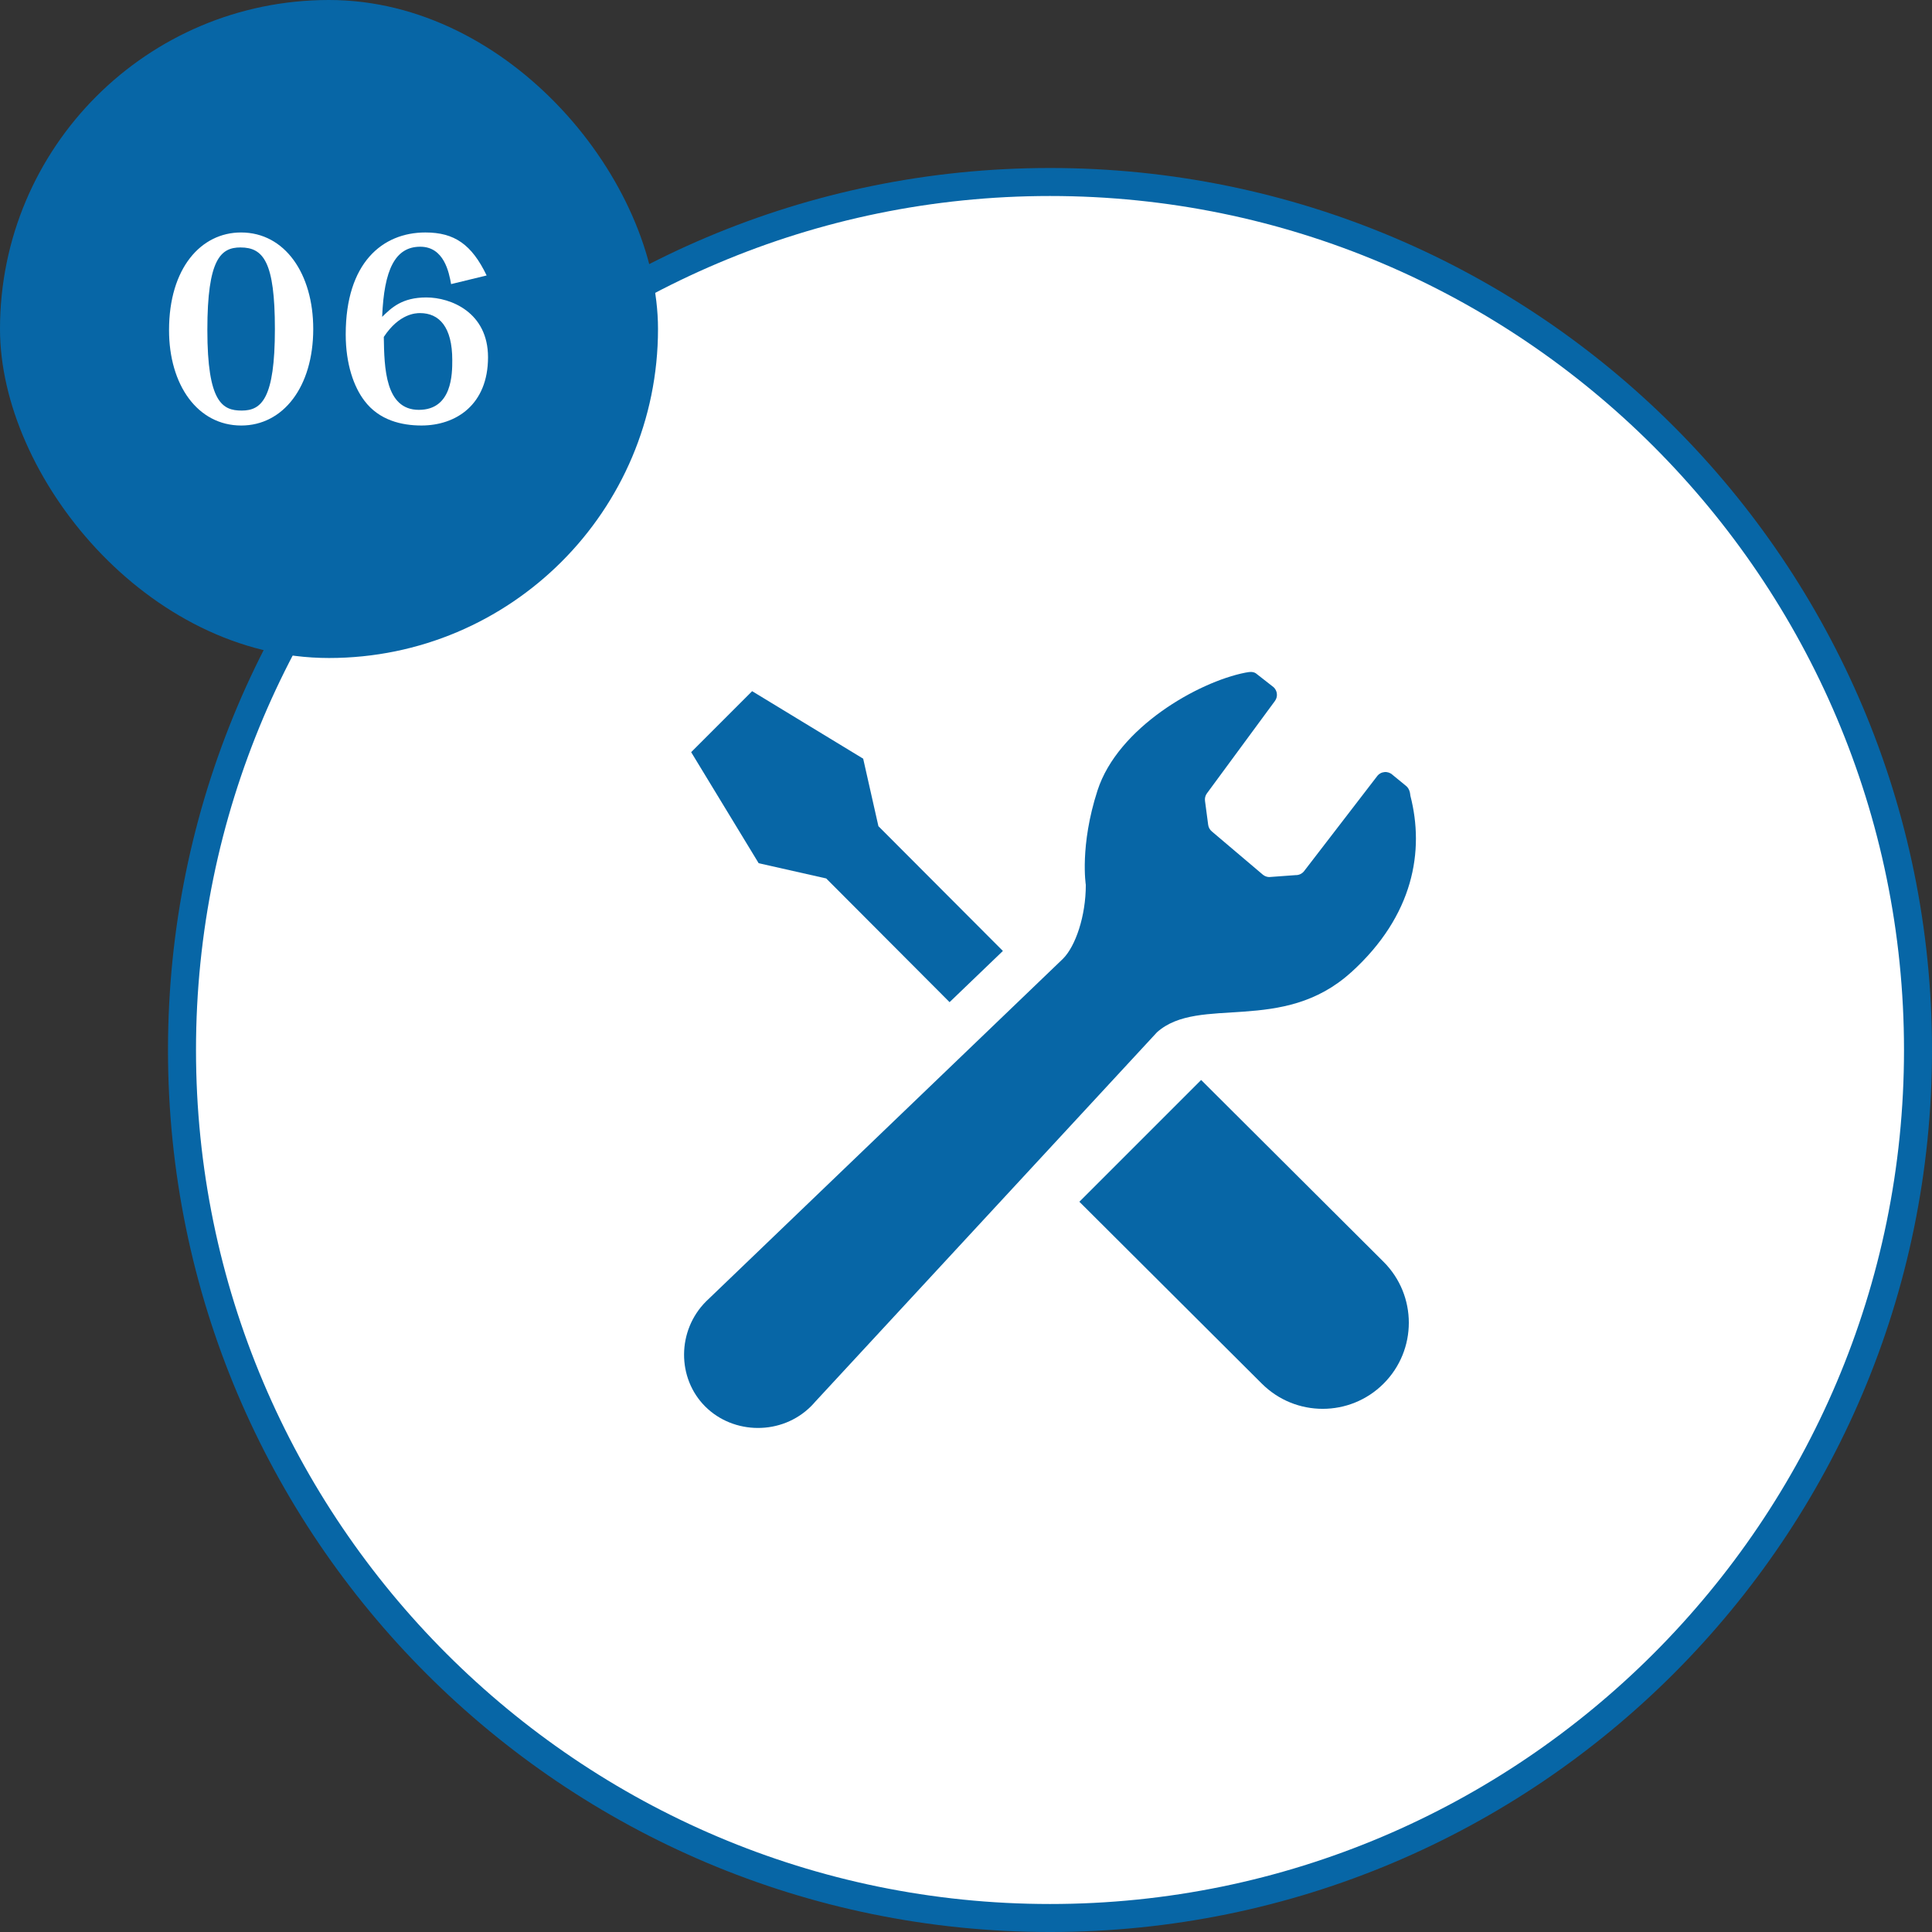
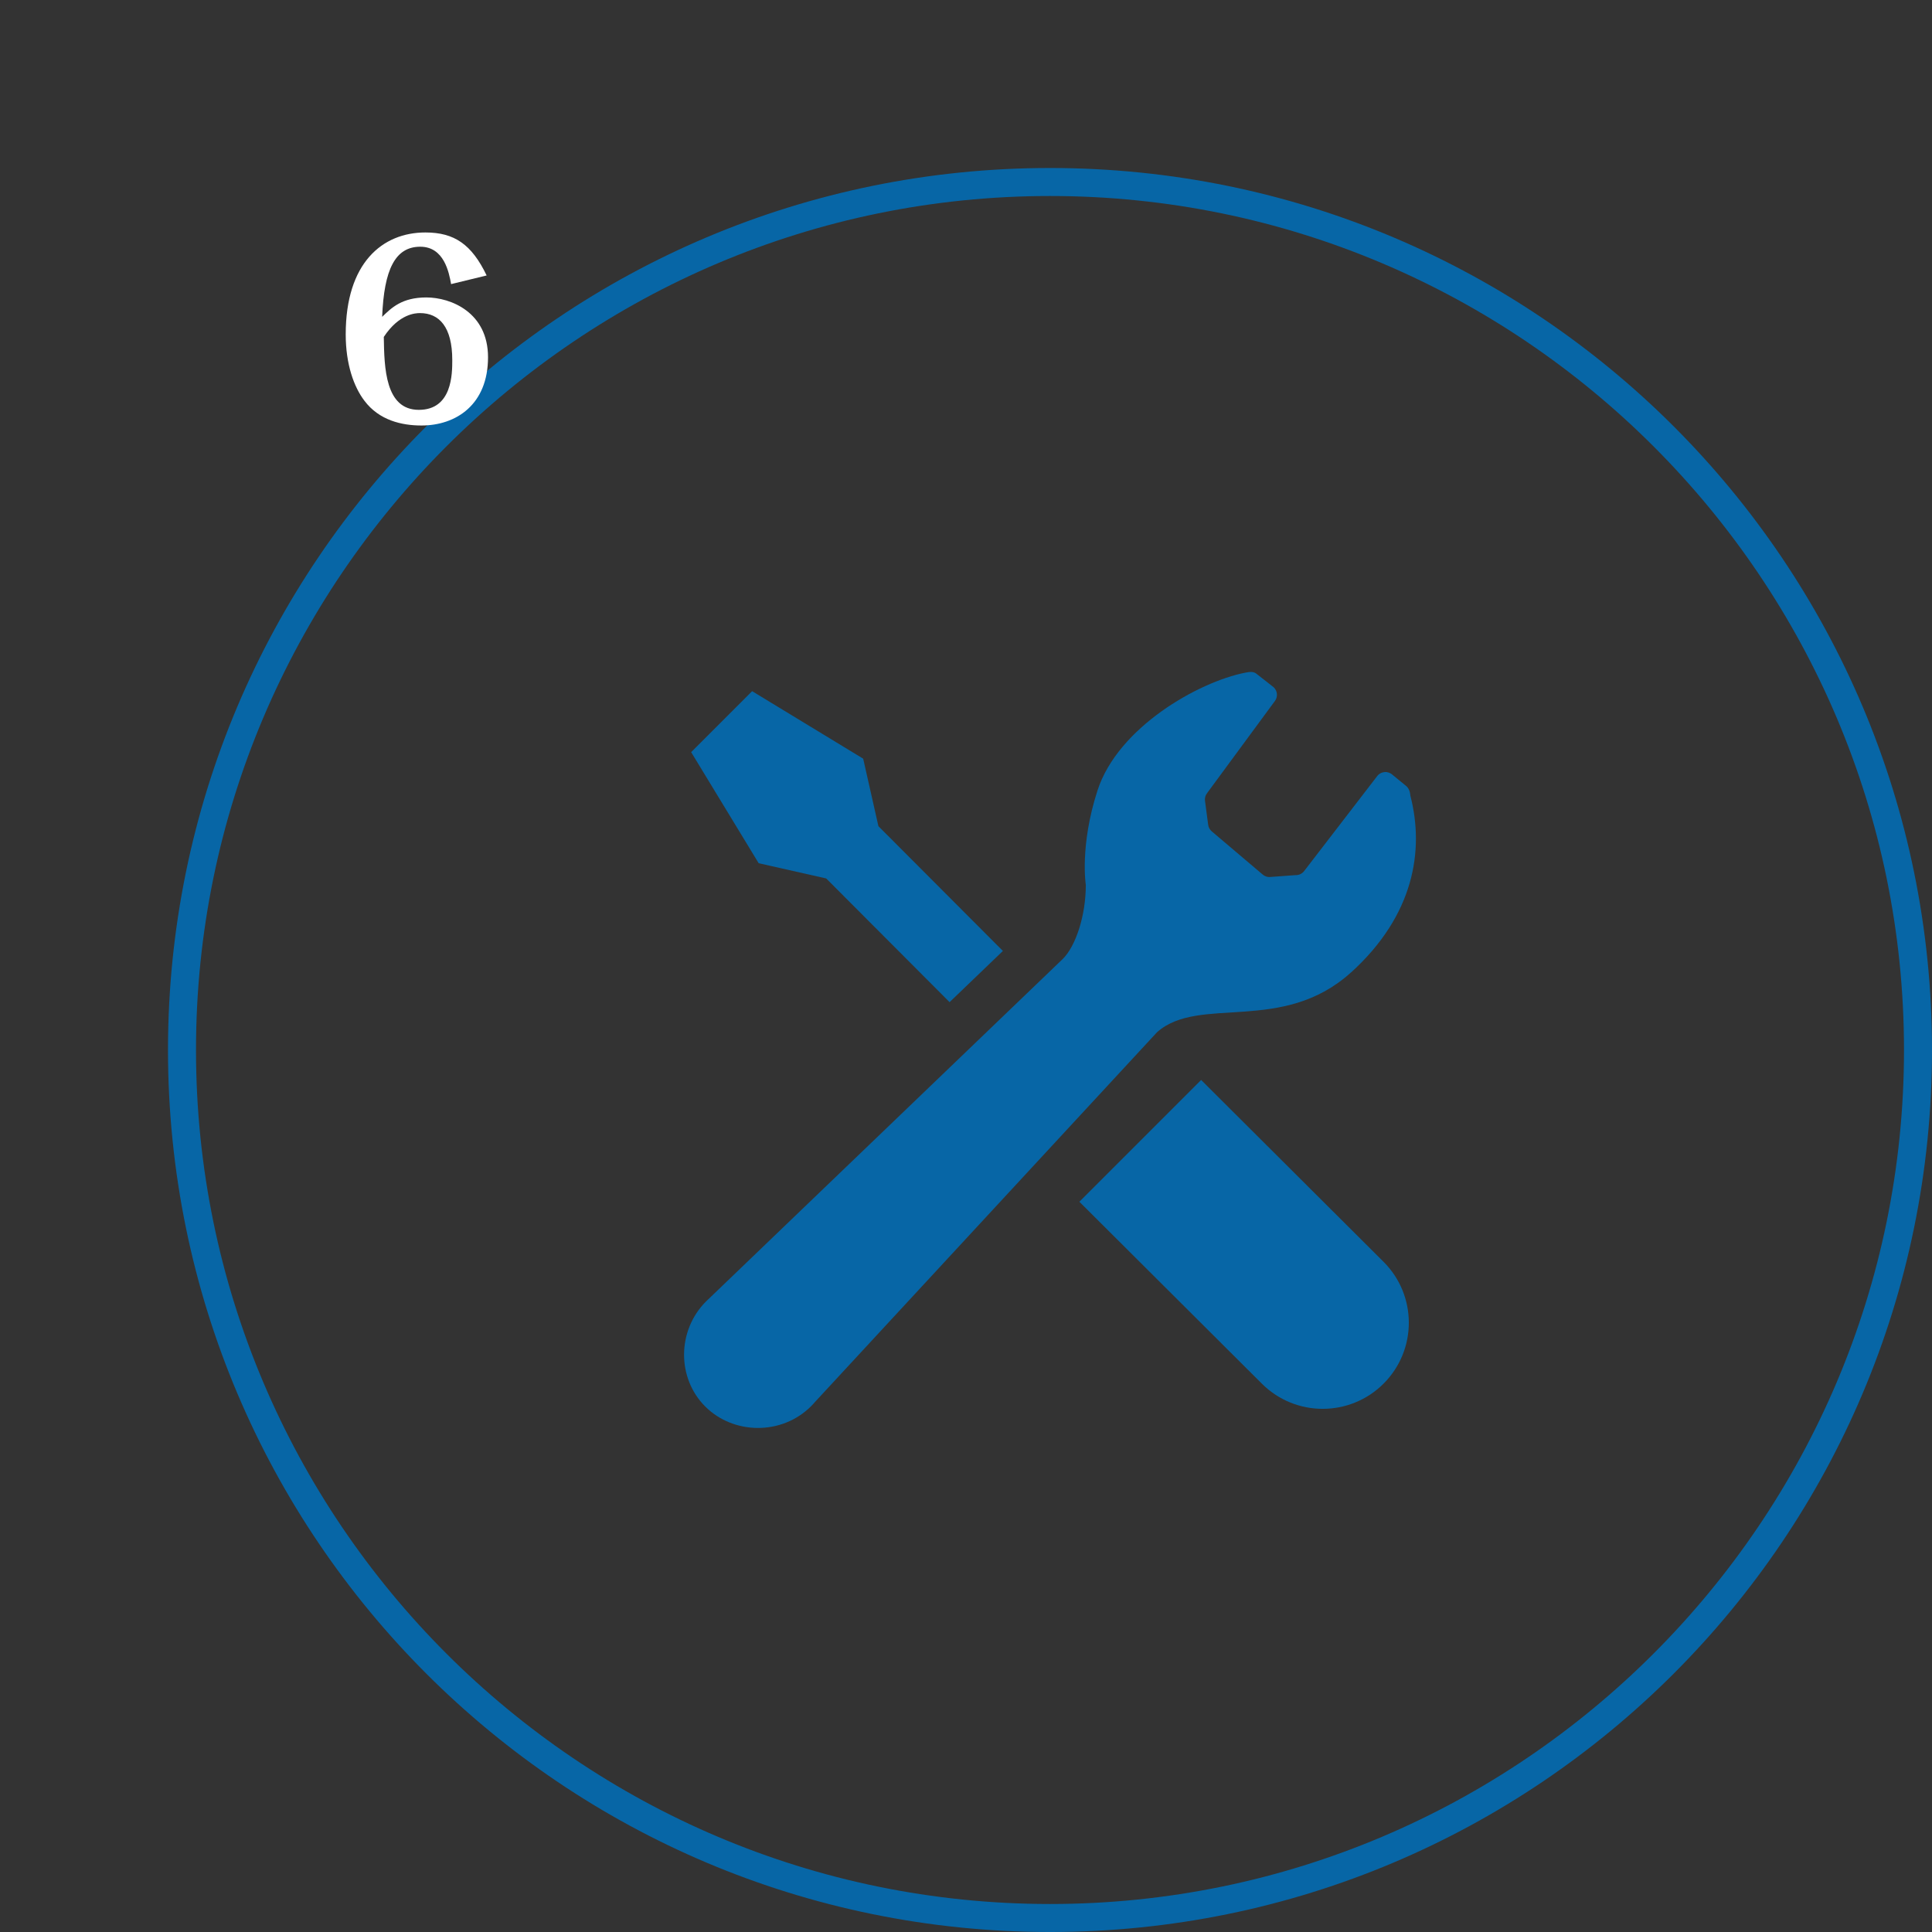
<svg xmlns="http://www.w3.org/2000/svg" id="_レイヤー_2" width="138" height="138" viewBox="0 0 138 138">
  <rect x="0" y="0" width="138" height="138" fill="#333333" stroke="none" />
  <g id="_レイヤー_1-2">
    <g>
-       <circle cx="75" cy="75" r="62" style="fill:#fff;" />
      <path d="M75,14c33.636,0,61,27.364,61,61s-27.364,61-61,61S14,108.636,14,75,41.364,14,75,14m0-2c-34.794,0-63,28.206-63,63s28.206,63,63,63,63-28.206,63-63S109.794,12,75,12h0Z" style="fill:#0766a6;" />
    </g>
-     <rect x="0" y="0" width="47" height="47" rx="23.5" ry="23.5" style="fill:#0766a6;" />
    <g>
-       <path d="M17.232,30.394c-3.122,0-5.158-2.904-5.158-6.811,0-4.44,2.287-6.978,5.142-6.978,3.138,0,5.158,2.954,5.158,6.894,0,4.141-2.153,6.895-5.142,6.895Zm-.05-12.72c-1.419,0-2.371,.834-2.371,5.893,0,5.191,1.085,5.759,2.454,5.759,1.419,0,2.37-.852,2.37-5.826,0-4.79-.818-5.825-2.454-5.825Z" style="fill:#fff;" />
      <path d="M32.222,20.294c-.15-.834-.501-2.671-2.204-2.671-1.786,0-2.587,1.62-2.721,5.009,.668-.651,1.419-1.386,3.155-1.386,1.753,0,4.407,1.068,4.407,4.273,0,3.372-2.27,4.874-4.757,4.874-1.402,0-3.021-.367-4.073-1.77-.751-.984-1.335-2.604-1.335-4.74,0-5.108,2.621-7.278,5.692-7.278,2.07,0,3.305,.851,4.374,3.071l-2.537,.617Zm-2.304,8.981c2.387,0,2.387-2.588,2.387-3.556,0-2.37-.935-3.355-2.304-3.355-.301,0-1.486,.033-2.587,1.703,.033,2.203,.1,5.208,2.504,5.208Z" style="fill:#fff;" />
    </g>
    <g>
      <path d="M59.014,62.746l8.813,8.836c1.513-1.452,2.825-2.711,3.808-3.657l-8.891-8.912-1.088-4.822-7.933-4.822-2.177,2.179-2.177,2.177,4.822,7.933,4.822,1.088Z" style="fill:#0766a6;" />
      <path d="M85.796,77.141l13.032,12.991c2.403,2.401,2.403,6.295,0,8.698-2.403,2.401-6.295,2.401-8.698,0l-13.032-12.991,8.698-8.698Z" style="fill:#0766a6;" />
      <path d="M96.511,69.453c4.487-4.072,5.237-8.699,4.234-12.602-.03-.31-.104-.57-.374-.765l-.903-.74c-.157-.147-.367-.218-.578-.198-.213,.021-.405,.13-.531,.303l-5.194,6.753c-.145,.199-.379,.313-.625,.305l-1.885,.138c-.161-.005-.318-.063-.445-.165l-3.642-3.087c-.148-.12-.246-.292-.27-.481l-.226-1.707c-.026-.188,.021-.379,.134-.534l4.863-6.607c.221-.303,.178-.723-.096-.979l-1.18-.923c-.231-.214-.493-.185-.85-.115-3.359,.662-9.093,3.916-10.549,8.411-1.282,3.957-.836,6.747-.836,6.747,0,2.23-.733,4.379-1.635,5.28l-25.339,24.327c-.049,.045-.097,.091-.145,.138-2.093,2.093-2.09,5.489-.068,7.511,2.022,2.022,5.47,2.075,7.562-.018,.097-.097,.191-.198,.279-.302l24.434-26.413c3.006-2.676,8.957,.175,13.864-4.28Z" style="fill:#0766a6;" />
    </g>
  </g>
</svg>